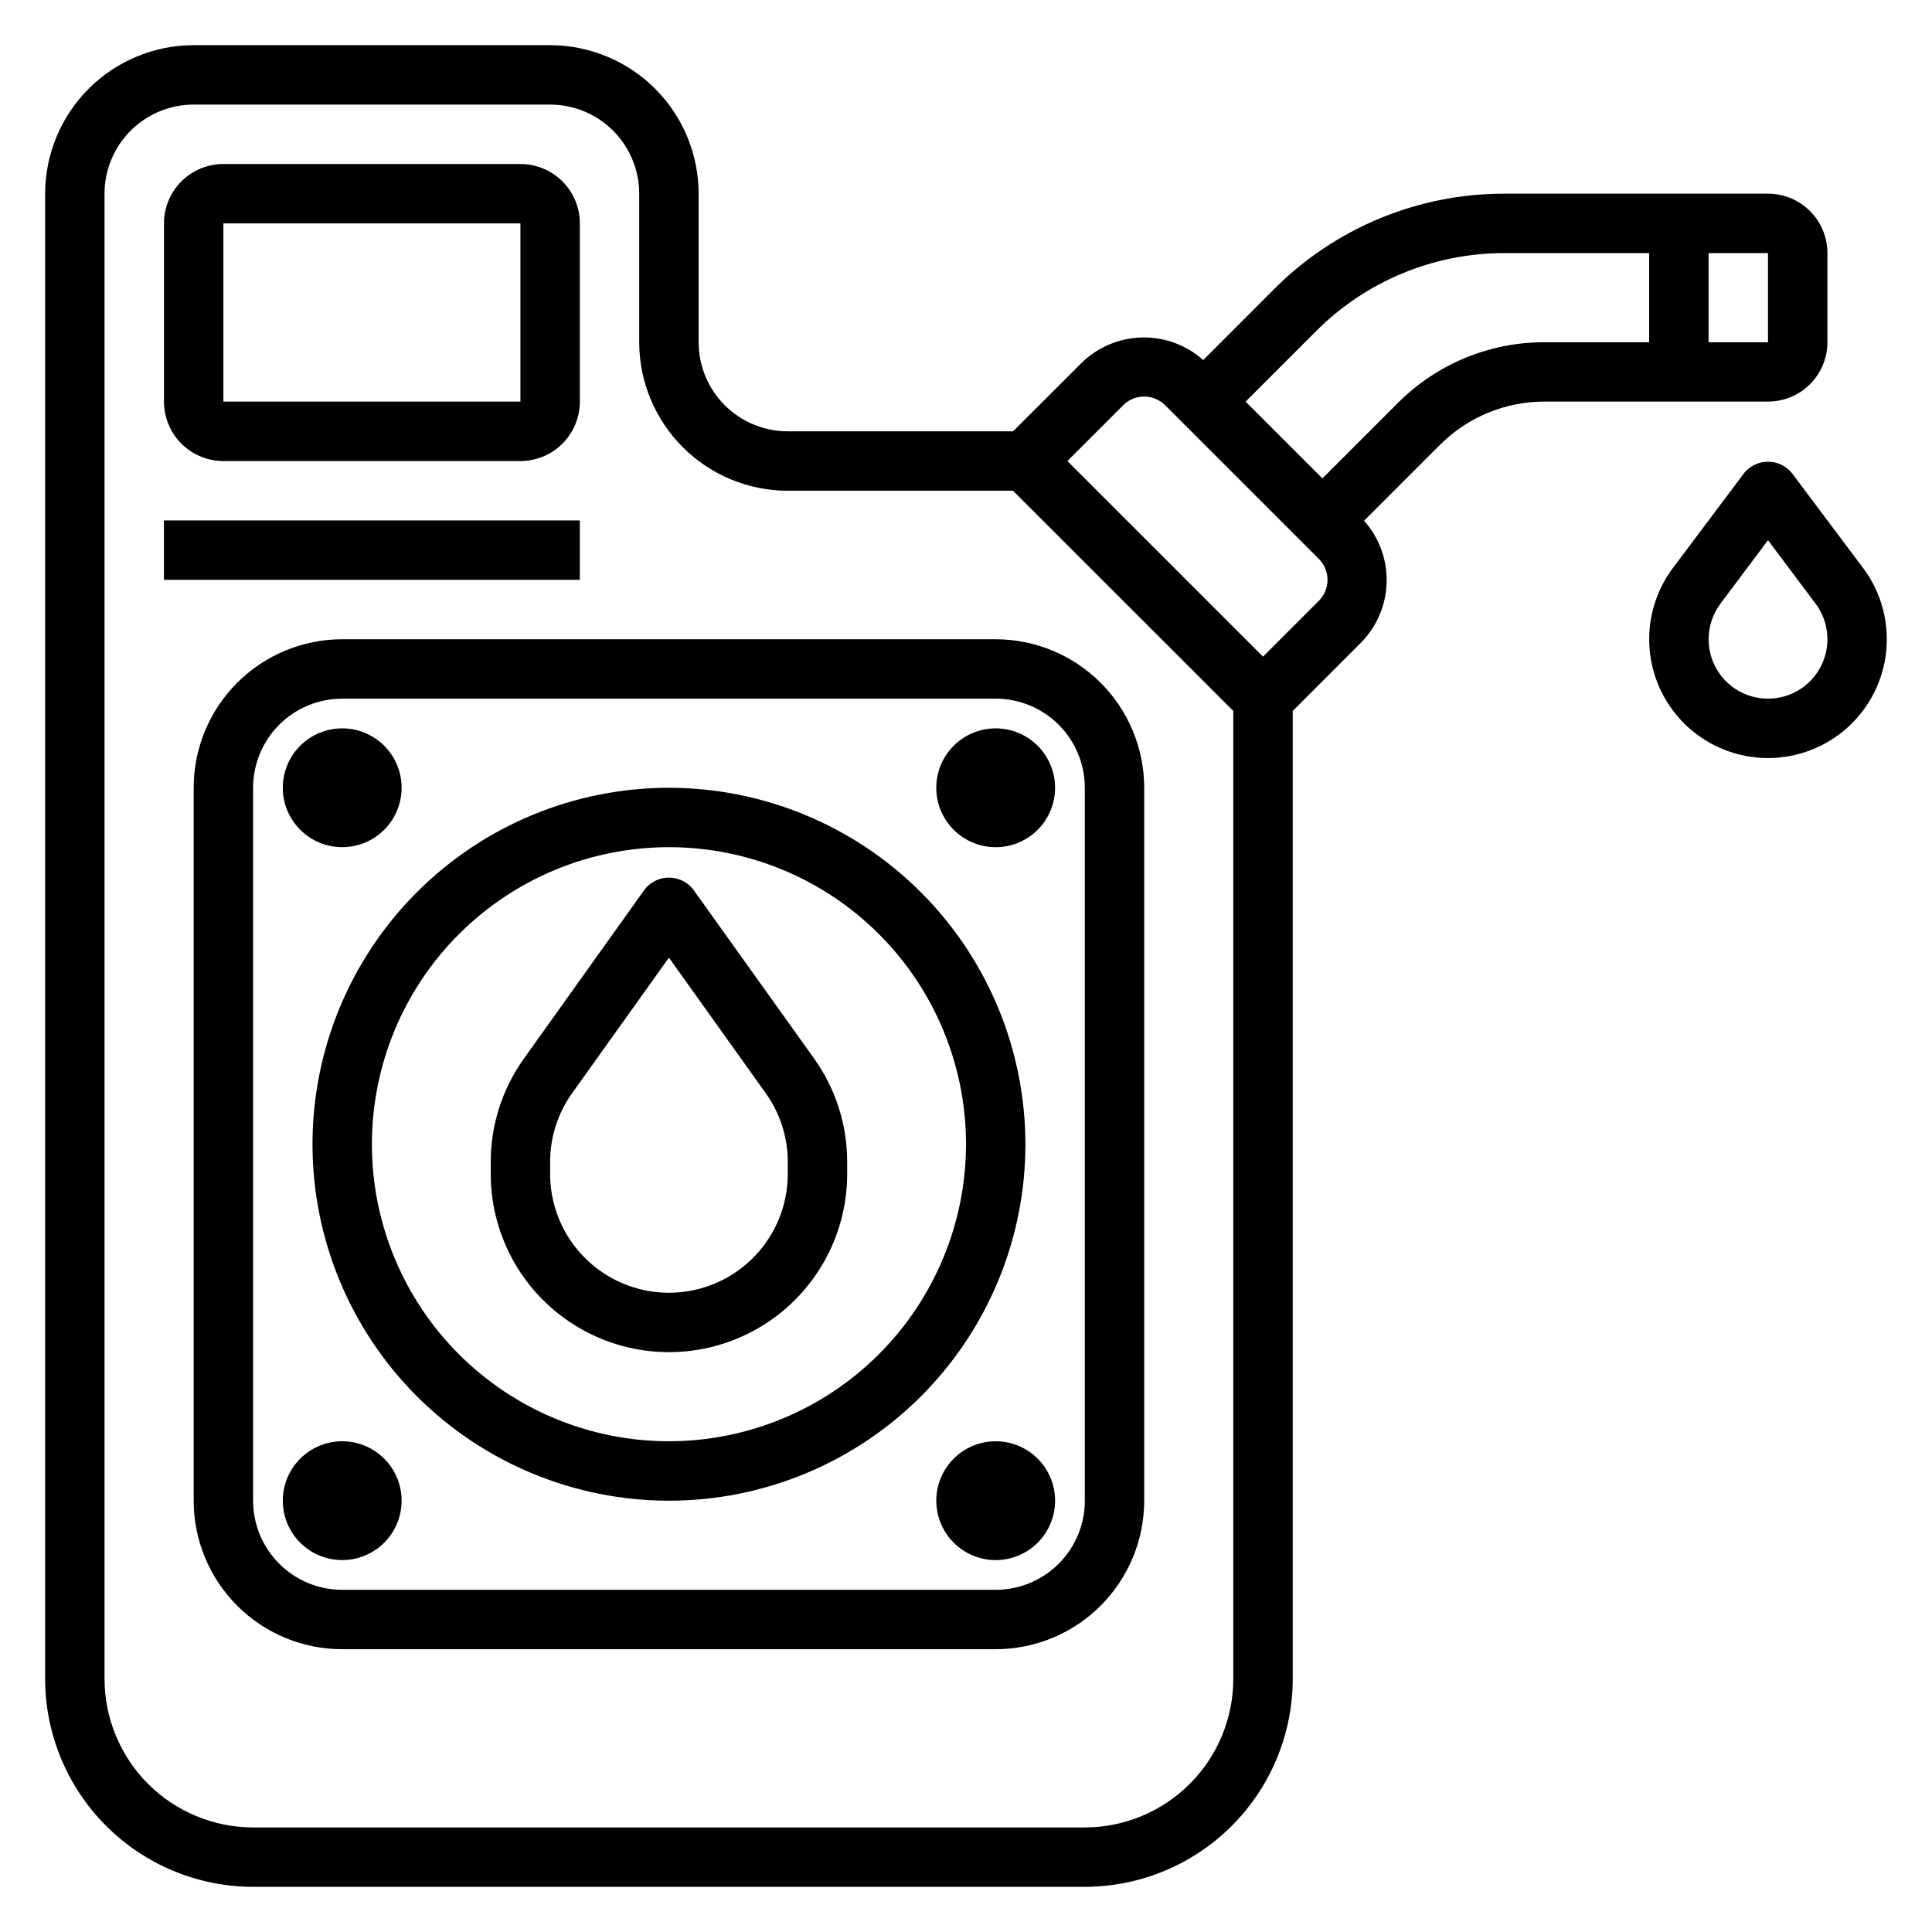
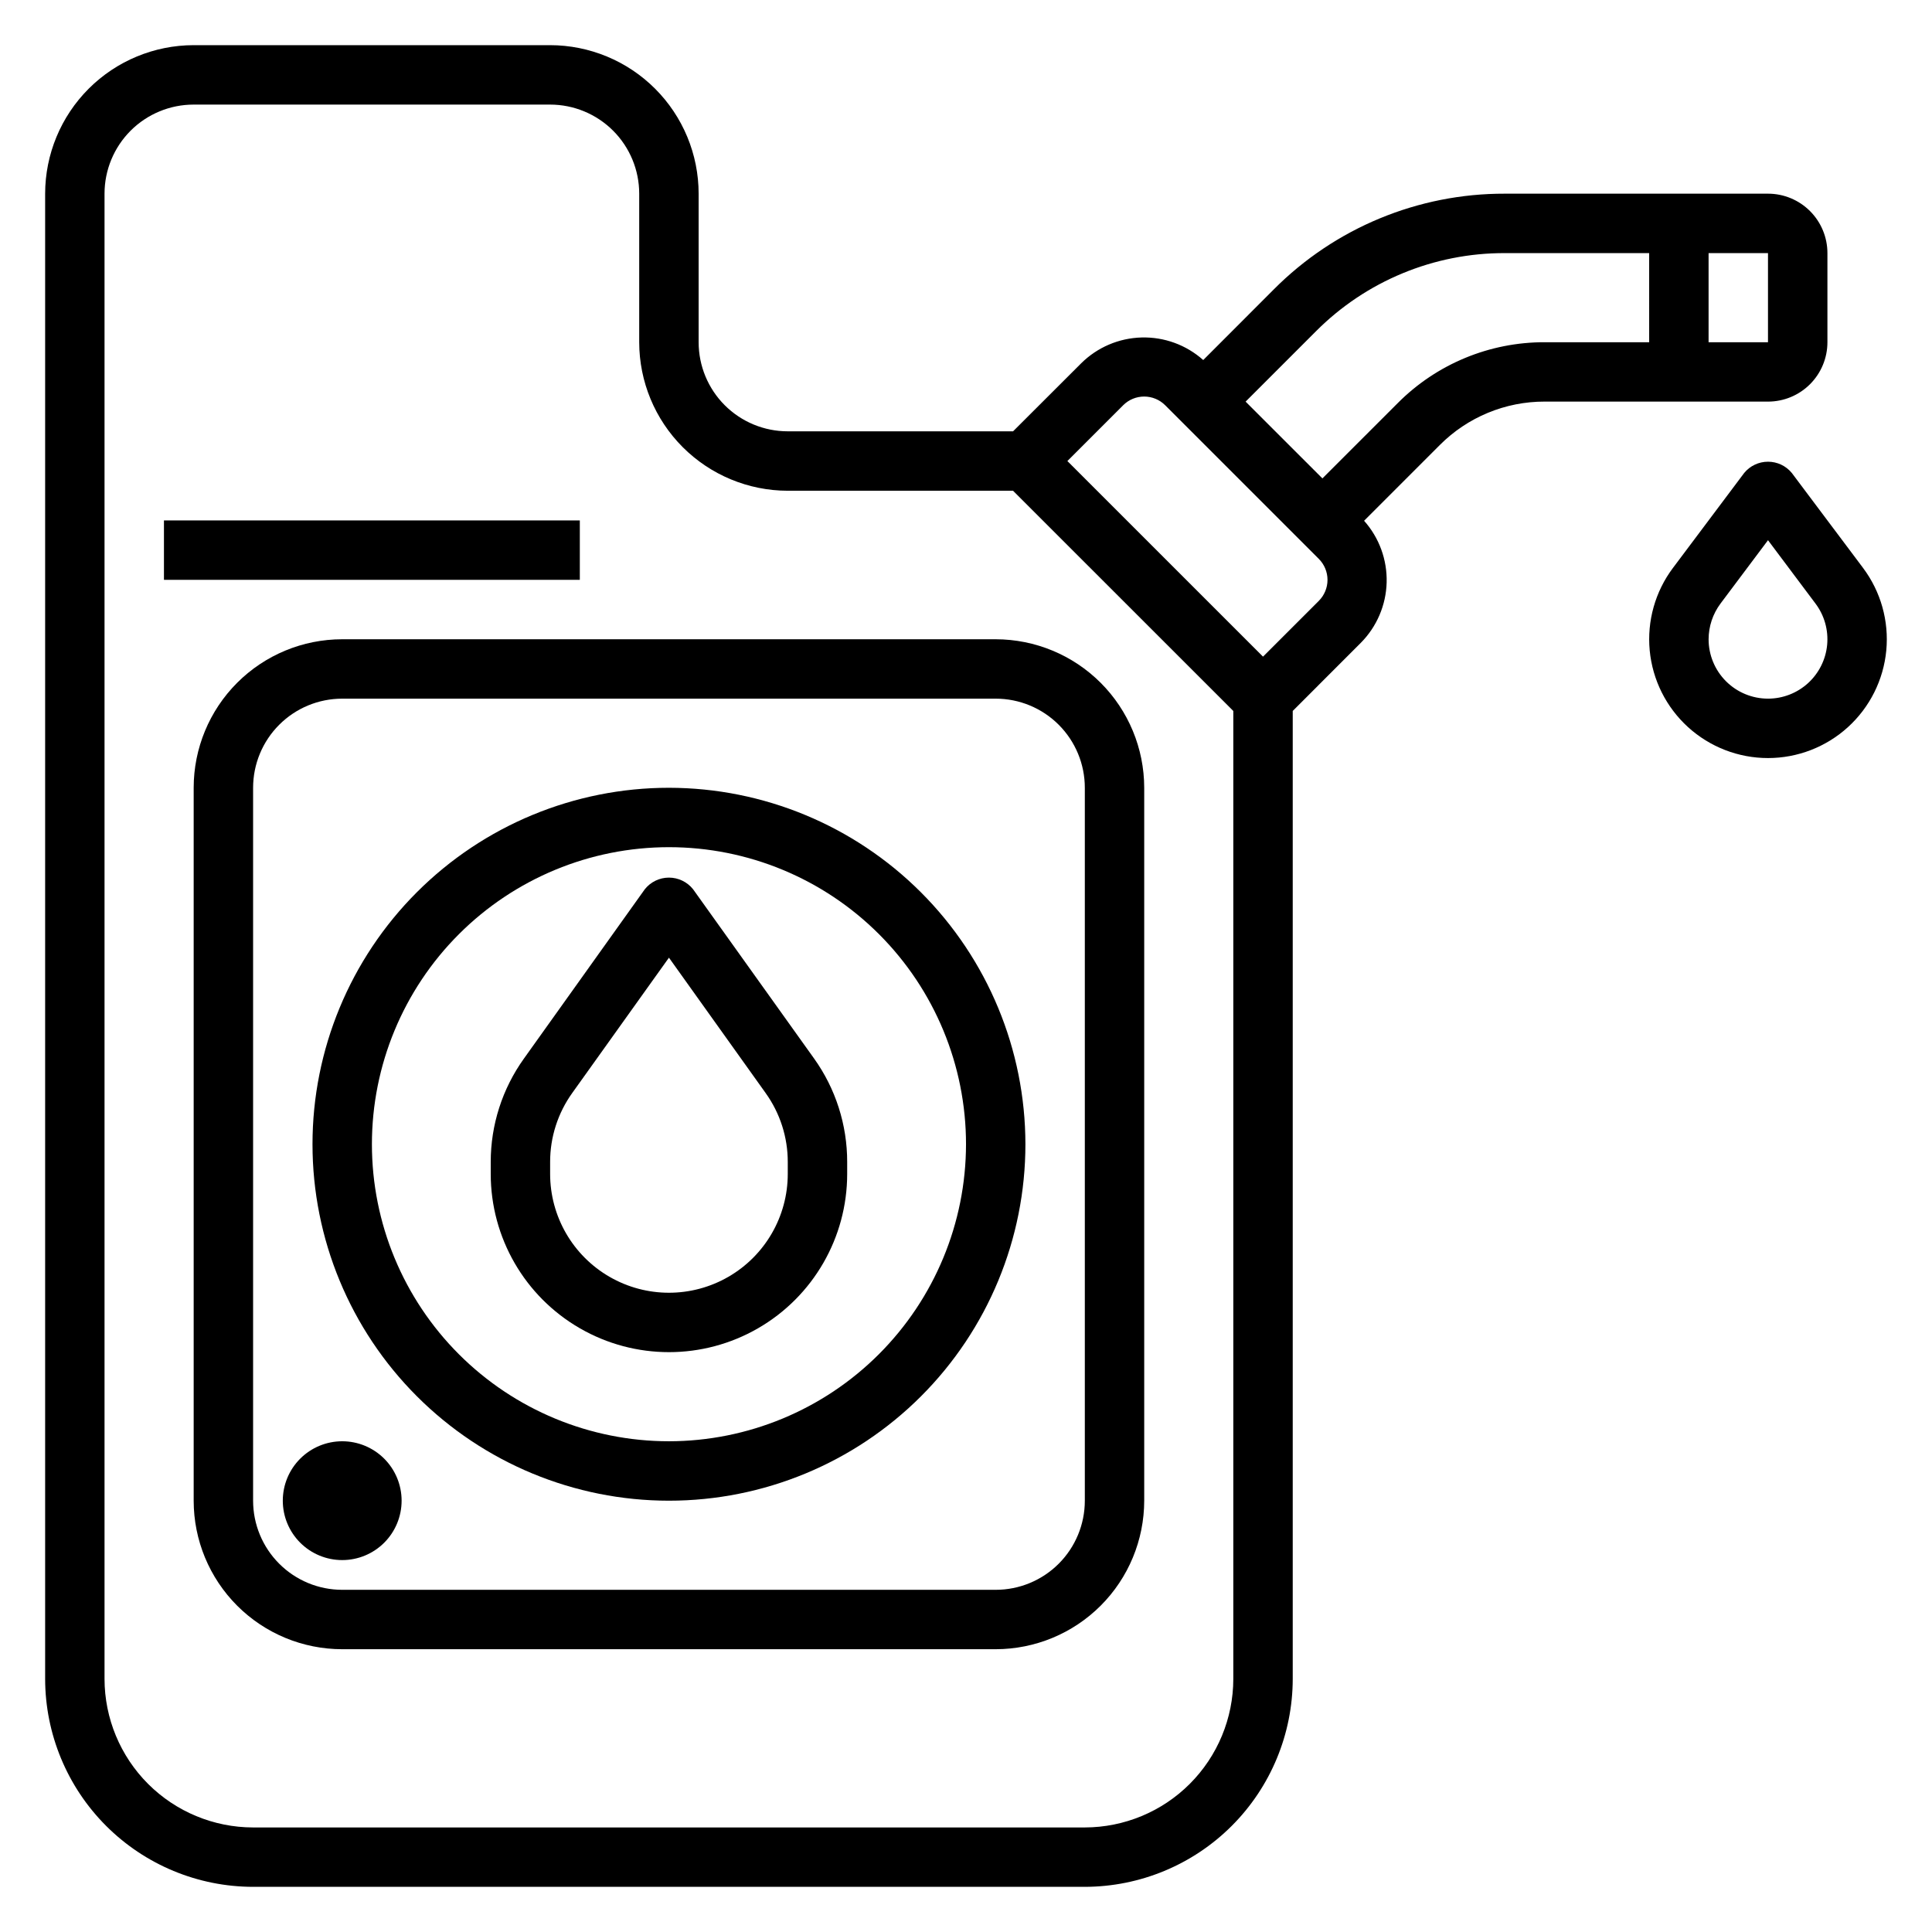
<svg xmlns="http://www.w3.org/2000/svg" fill="#000000" width="800px" height="800px" version="1.1" viewBox="144 144 512 512">
  <g>
-     <path d="m203.2 266.18h78.719c4.176 0 8.18-1.66 11.133-4.613s4.613-6.957 4.613-11.133v-47.23c0-4.176-1.66-8.18-4.613-11.133s-6.957-4.613-11.133-4.613h-78.719c-4.176 0-8.18 1.66-11.133 4.613s-4.613 6.957-4.613 11.133v47.23c0 4.176 1.66 8.18 4.613 11.133s6.957 4.613 11.133 4.613zm0-62.977h78.719v47.23h-78.719z" />
    <path d="m234.69 313.41c-10.441 0-20.453 4.148-27.832 11.527-7.383 7.383-11.531 17.395-11.531 27.832v188.93c0 10.438 4.148 20.449 11.531 27.832 7.379 7.379 17.391 11.527 27.832 11.527h173.18c10.434-0.012 20.441-4.16 27.82-11.539s11.527-17.387 11.539-27.82v-188.93c-0.012-10.434-4.16-20.441-11.539-27.82-7.379-7.379-17.387-11.527-27.82-11.539zm196.8 39.359v188.93c0 6.262-2.488 12.27-6.918 16.699-4.43 4.43-10.438 6.918-16.699 6.918h-173.18c-6.266 0-12.273-2.488-16.699-6.918-4.43-4.43-6.918-10.438-6.918-16.699v-188.93c0-6.262 2.488-12.27 6.918-16.699 4.426-4.43 10.434-6.918 16.699-6.918h173.18c6.262 0 12.27 2.488 16.699 6.918 4.43 4.43 6.918 10.438 6.918 16.699z" />
    <path d="m321.28 352.77c-25.051 0-49.078 9.953-66.797 27.668-17.715 17.715-27.668 41.742-27.668 66.797 0 25.055 9.953 49.082 27.668 66.797 17.719 17.715 41.746 27.668 66.797 27.668 25.055 0 49.082-9.953 66.797-27.668 17.715-17.715 27.668-41.742 27.668-66.797-0.023-25.047-9.984-49.059-27.695-66.77-17.711-17.711-41.723-27.668-66.77-27.695zm0 173.18c-20.879 0-40.898-8.293-55.664-23.055-14.762-14.762-23.055-34.785-23.055-55.664 0-20.879 8.293-40.902 23.055-55.664 14.766-14.762 34.785-23.055 55.664-23.055s40.902 8.293 55.664 23.055c14.762 14.762 23.059 34.785 23.059 55.664-0.023 20.871-8.324 40.883-23.082 55.641-14.758 14.758-34.77 23.059-55.641 23.078z" />
    <path d="m327.68 379.67c-1.551-1.953-3.91-3.094-6.406-3.094-2.496 0-4.852 1.141-6.402 3.094l-32.031 44.871c-5.723 7.992-8.801 17.578-8.793 27.41v3.148c0 16.875 9 32.469 23.617 40.906 14.613 8.438 32.617 8.438 47.23 0s23.617-24.031 23.617-40.906v-3.148c0.016-9.848-3.059-19.457-8.793-27.465zm25.086 75.43c0 11.25-6 21.645-15.742 27.27-9.742 5.625-21.746 5.625-31.488 0-9.742-5.625-15.746-16.02-15.746-27.27v-3.148c-0.012-6.566 2.039-12.973 5.867-18.309l25.621-35.852 25.617 35.863v0.004c3.828 5.332 5.883 11.73 5.871 18.293z" />
-     <path d="m234.69 368.51c4.176 0 8.18-1.66 11.133-4.613 2.949-2.953 4.609-6.957 4.609-11.133s-1.66-8.18-4.609-11.133c-2.953-2.953-6.957-4.609-11.133-4.609s-8.18 1.656-11.133 4.609c-2.953 2.953-4.613 6.957-4.613 11.133s1.66 8.18 4.613 11.133c2.953 2.953 6.957 4.613 11.133 4.613z" />
-     <path d="m392.12 352.77c0 4.176 1.66 8.18 4.613 11.133 2.953 2.953 6.957 4.613 11.133 4.613 4.176 0 8.18-1.66 11.133-4.613 2.953-2.953 4.609-6.957 4.609-11.133s-1.656-8.18-4.609-11.133c-2.953-2.953-6.957-4.609-11.133-4.609-4.176 0-8.18 1.656-11.133 4.609-2.953 2.953-4.613 6.957-4.613 11.133z" />
    <path d="m234.69 525.95c-4.176 0-8.18 1.66-11.133 4.613-2.953 2.953-4.613 6.957-4.613 11.133 0 4.176 1.66 8.18 4.613 11.133 2.953 2.953 6.957 4.609 11.133 4.609s8.18-1.656 11.133-4.609c2.949-2.953 4.609-6.957 4.609-11.133 0-4.176-1.66-8.18-4.609-11.133-2.953-2.953-6.957-4.613-11.133-4.613z" />
-     <path d="m407.87 525.95c-4.176 0-8.18 1.66-11.133 4.613s-4.613 6.957-4.613 11.133c0 4.176 1.66 8.18 4.613 11.133s6.957 4.609 11.133 4.609c4.176 0 8.18-1.656 11.133-4.609s4.609-6.957 4.609-11.133c0-4.176-1.656-8.18-4.609-11.133s-6.957-4.613-11.133-4.613z" />
    <path d="m637.73 294.51-18.895-25.191v0.004c-1.551-1.879-3.859-2.965-6.297-2.965s-4.746 1.086-6.297 2.965l-18.895 25.191v-0.004c-4.699 6.269-6.894 14.066-6.156 21.867 0.742 7.805 4.363 15.047 10.16 20.32 5.797 5.273 13.352 8.195 21.188 8.195 7.836 0 15.391-2.922 21.188-8.195 5.797-5.273 9.418-12.516 10.16-20.32 0.738-7.801-1.457-15.598-6.156-21.867zm-25.191 34.637c-4.176 0-8.18-1.656-11.133-4.609-2.953-2.953-4.609-6.957-4.609-11.133 0.012-3.406 1.113-6.715 3.148-9.445l12.594-16.801 12.594 16.801c2.352 3.133 3.449 7.031 3.082 10.934-0.371 3.898-2.184 7.523-5.082 10.16-2.898 2.633-6.676 4.094-10.594 4.094z" />
    <path d="m612.54 250.43c4.176 0 8.18-1.66 11.133-4.609 2.953-2.953 4.613-6.957 4.613-11.133v-23.617c0-4.176-1.66-8.18-4.613-11.133s-6.957-4.613-11.133-4.613h-69.73c-22.977-0.059-45.027 9.07-61.234 25.359l-18.707 18.727c-4.488-4-10.332-6.141-16.344-5.977-6.012 0.16-11.734 2.606-16 6.84l-18.051 18.027h-59.711c-6.262 0-12.27-2.488-16.699-6.914-4.43-4.43-6.918-10.438-6.918-16.699v-39.363c-0.008-10.434-4.16-20.438-11.539-27.82-7.379-7.379-17.383-11.527-27.82-11.539h-94.465c-10.434 0.012-20.438 4.16-27.82 11.539-7.379 7.383-11.527 17.387-11.539 27.82v393.6c0.02 14.609 5.828 28.617 16.16 38.949 10.328 10.328 24.336 16.141 38.945 16.156h220.42c14.605-0.02 28.613-5.832 38.941-16.16 10.332-10.332 16.141-24.336 16.16-38.945v-256.52l18.043-18.051c4.234-4.269 6.684-9.992 6.844-16.004 0.16-6.008-1.977-11.855-5.977-16.344l20.051-20.059c7.363-7.398 17.383-11.551 27.828-11.523zm-141.7 338.5c-0.012 10.438-4.164 20.441-11.543 27.82-7.379 7.379-17.383 11.527-27.816 11.543h-220.42c-10.434-0.016-20.441-4.164-27.82-11.543-7.375-7.379-11.527-17.383-11.539-27.82v-393.6c0-6.262 2.488-12.27 6.914-16.699 4.43-4.426 10.438-6.914 16.699-6.914h94.465c6.266 0 12.27 2.488 16.699 6.914 4.43 4.43 6.918 10.438 6.918 16.699v39.363c0.012 10.434 4.164 20.438 11.543 27.816 7.379 7.379 17.383 11.531 27.816 11.543h59.711l58.371 58.363zm22.656-285.69-14.785 14.777-51.844-51.836 14.785-14.785h-0.004c1.477-1.477 3.481-2.309 5.57-2.309 2.09 0 4.094 0.832 5.57 2.309l40.707 40.707c1.477 1.477 2.309 3.481 2.309 5.57 0 2.086-0.832 4.09-2.309 5.566zm87.551-68.547h-27.676c-14.621-0.039-28.648 5.769-38.961 16.137l-19.957 19.953-20.355-20.348 18.609-18.609c13.258-13.328 31.297-20.801 50.098-20.75h38.242zm31.488 0h-15.742v-23.617h15.742z" />
    <path d="m187.45 281.92h110.21v15.742h-110.21z" />
  </g>
</svg>